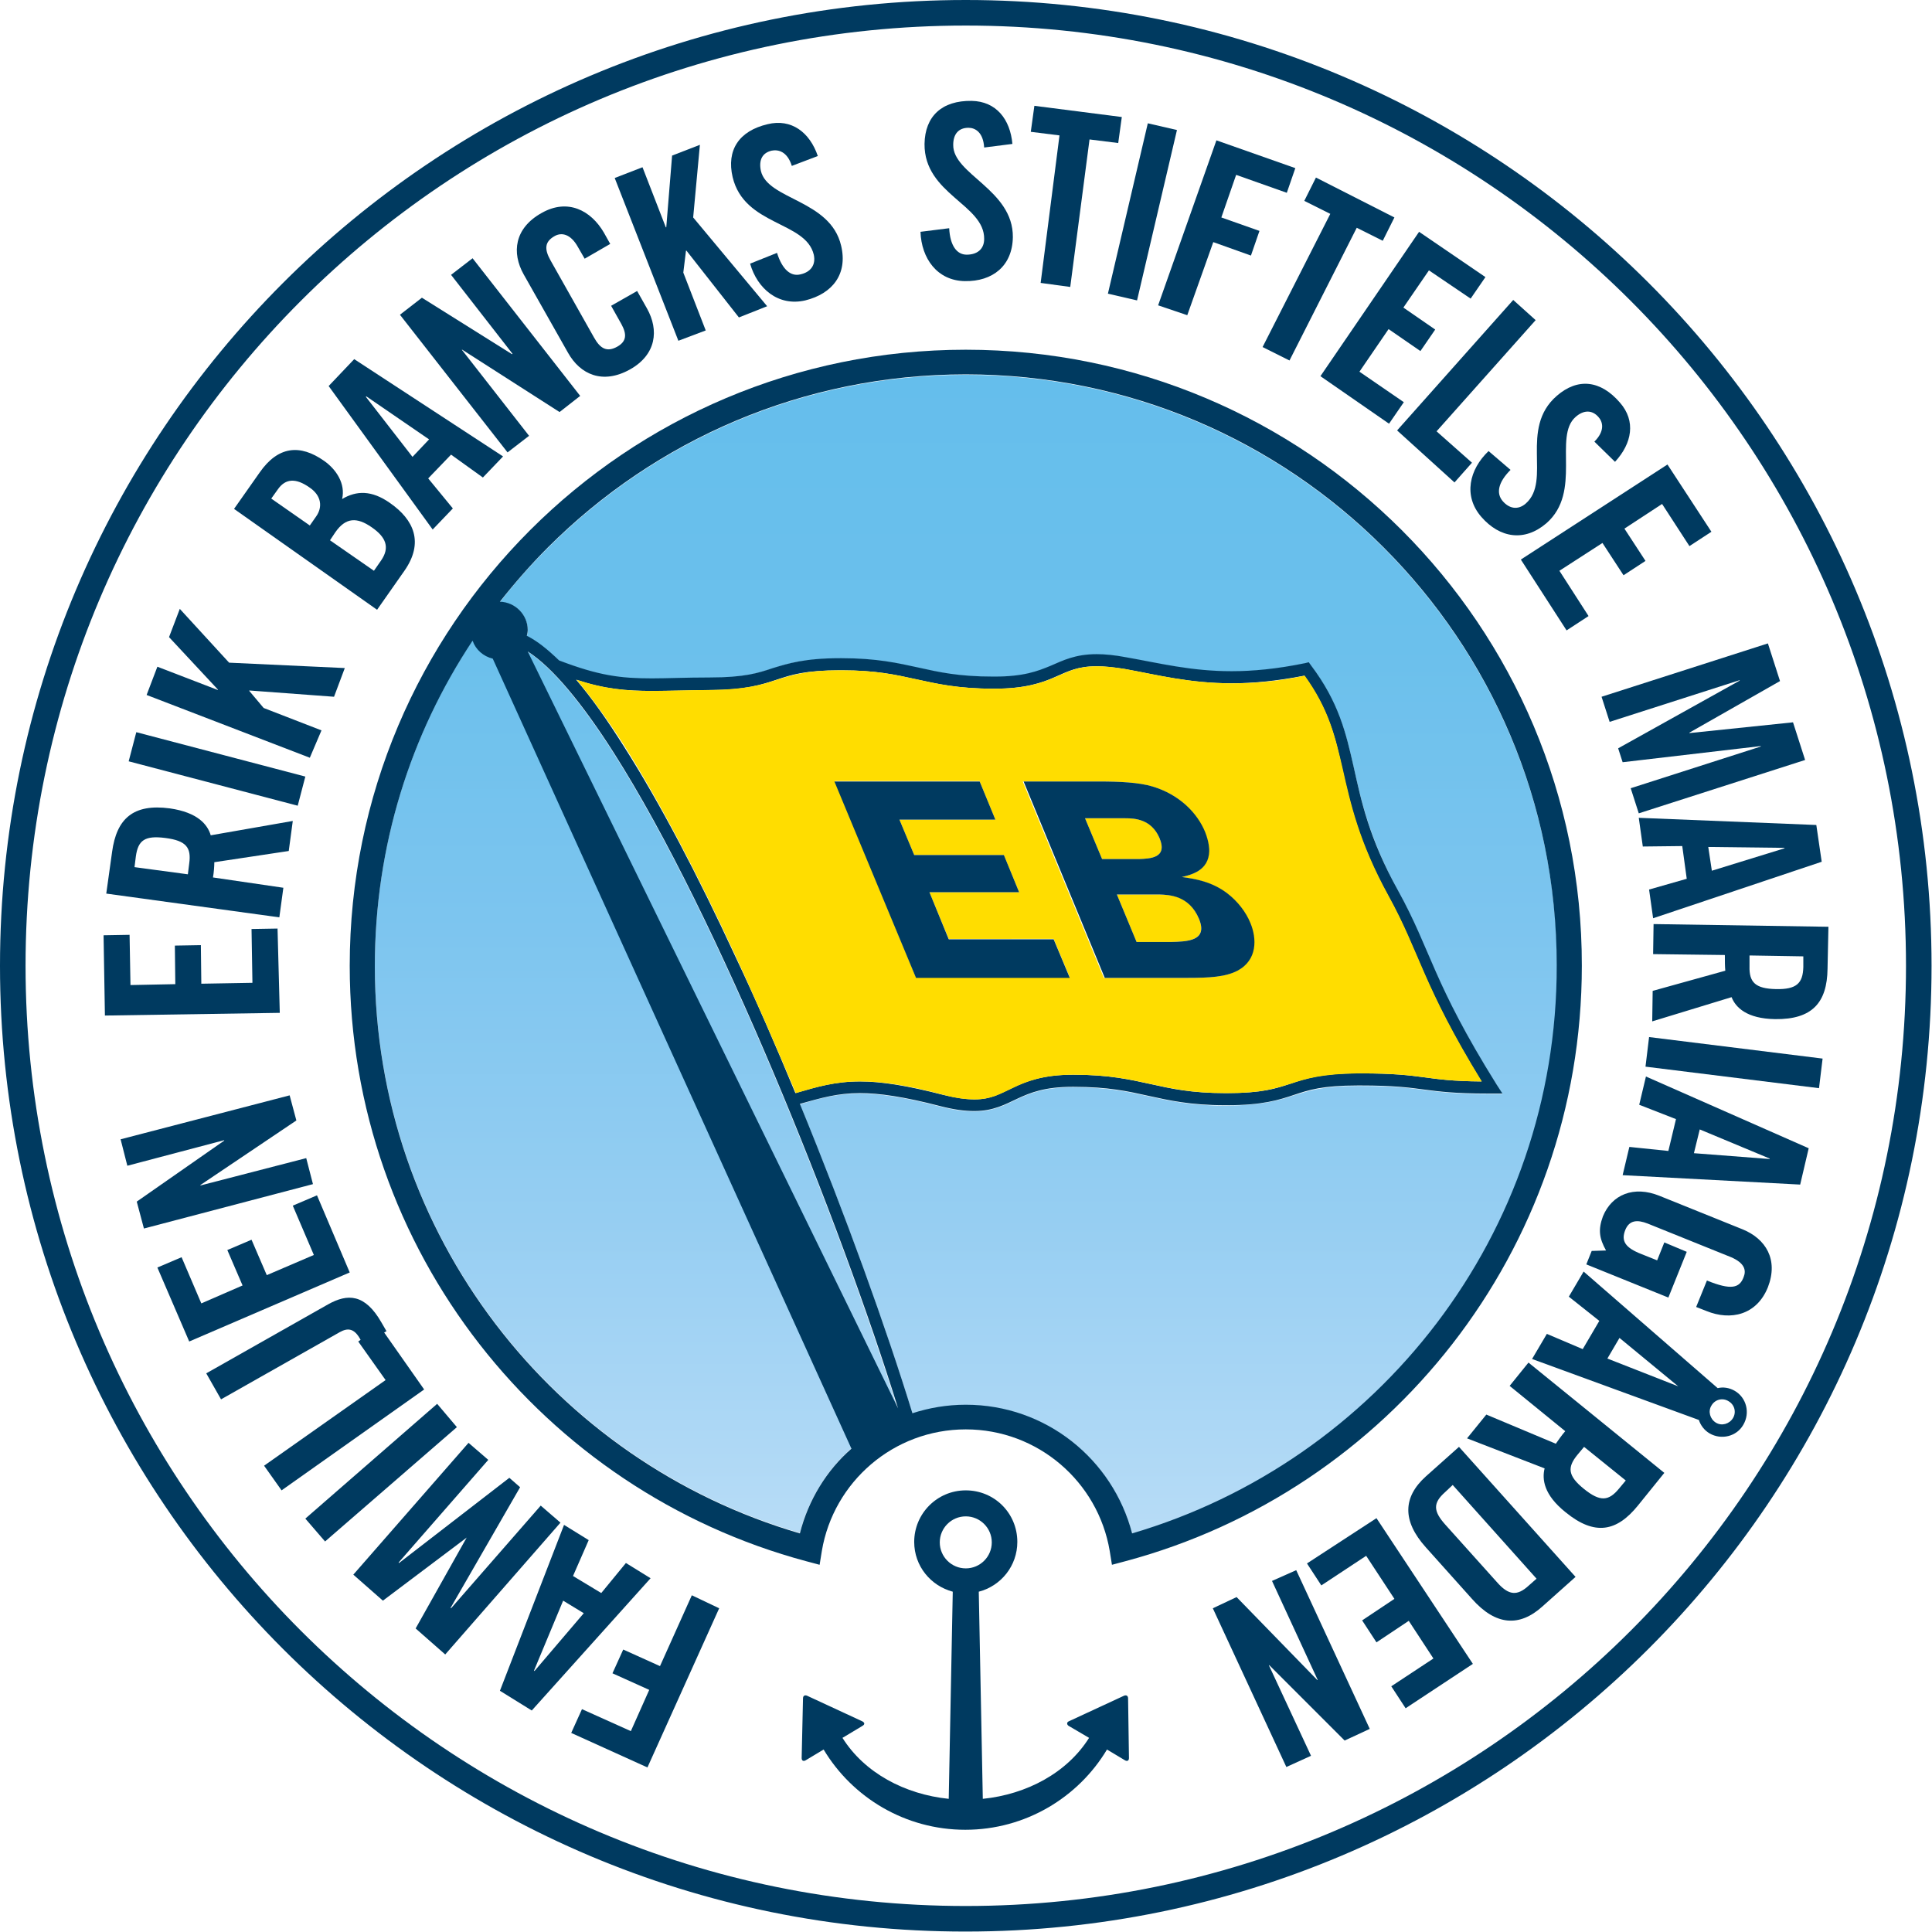
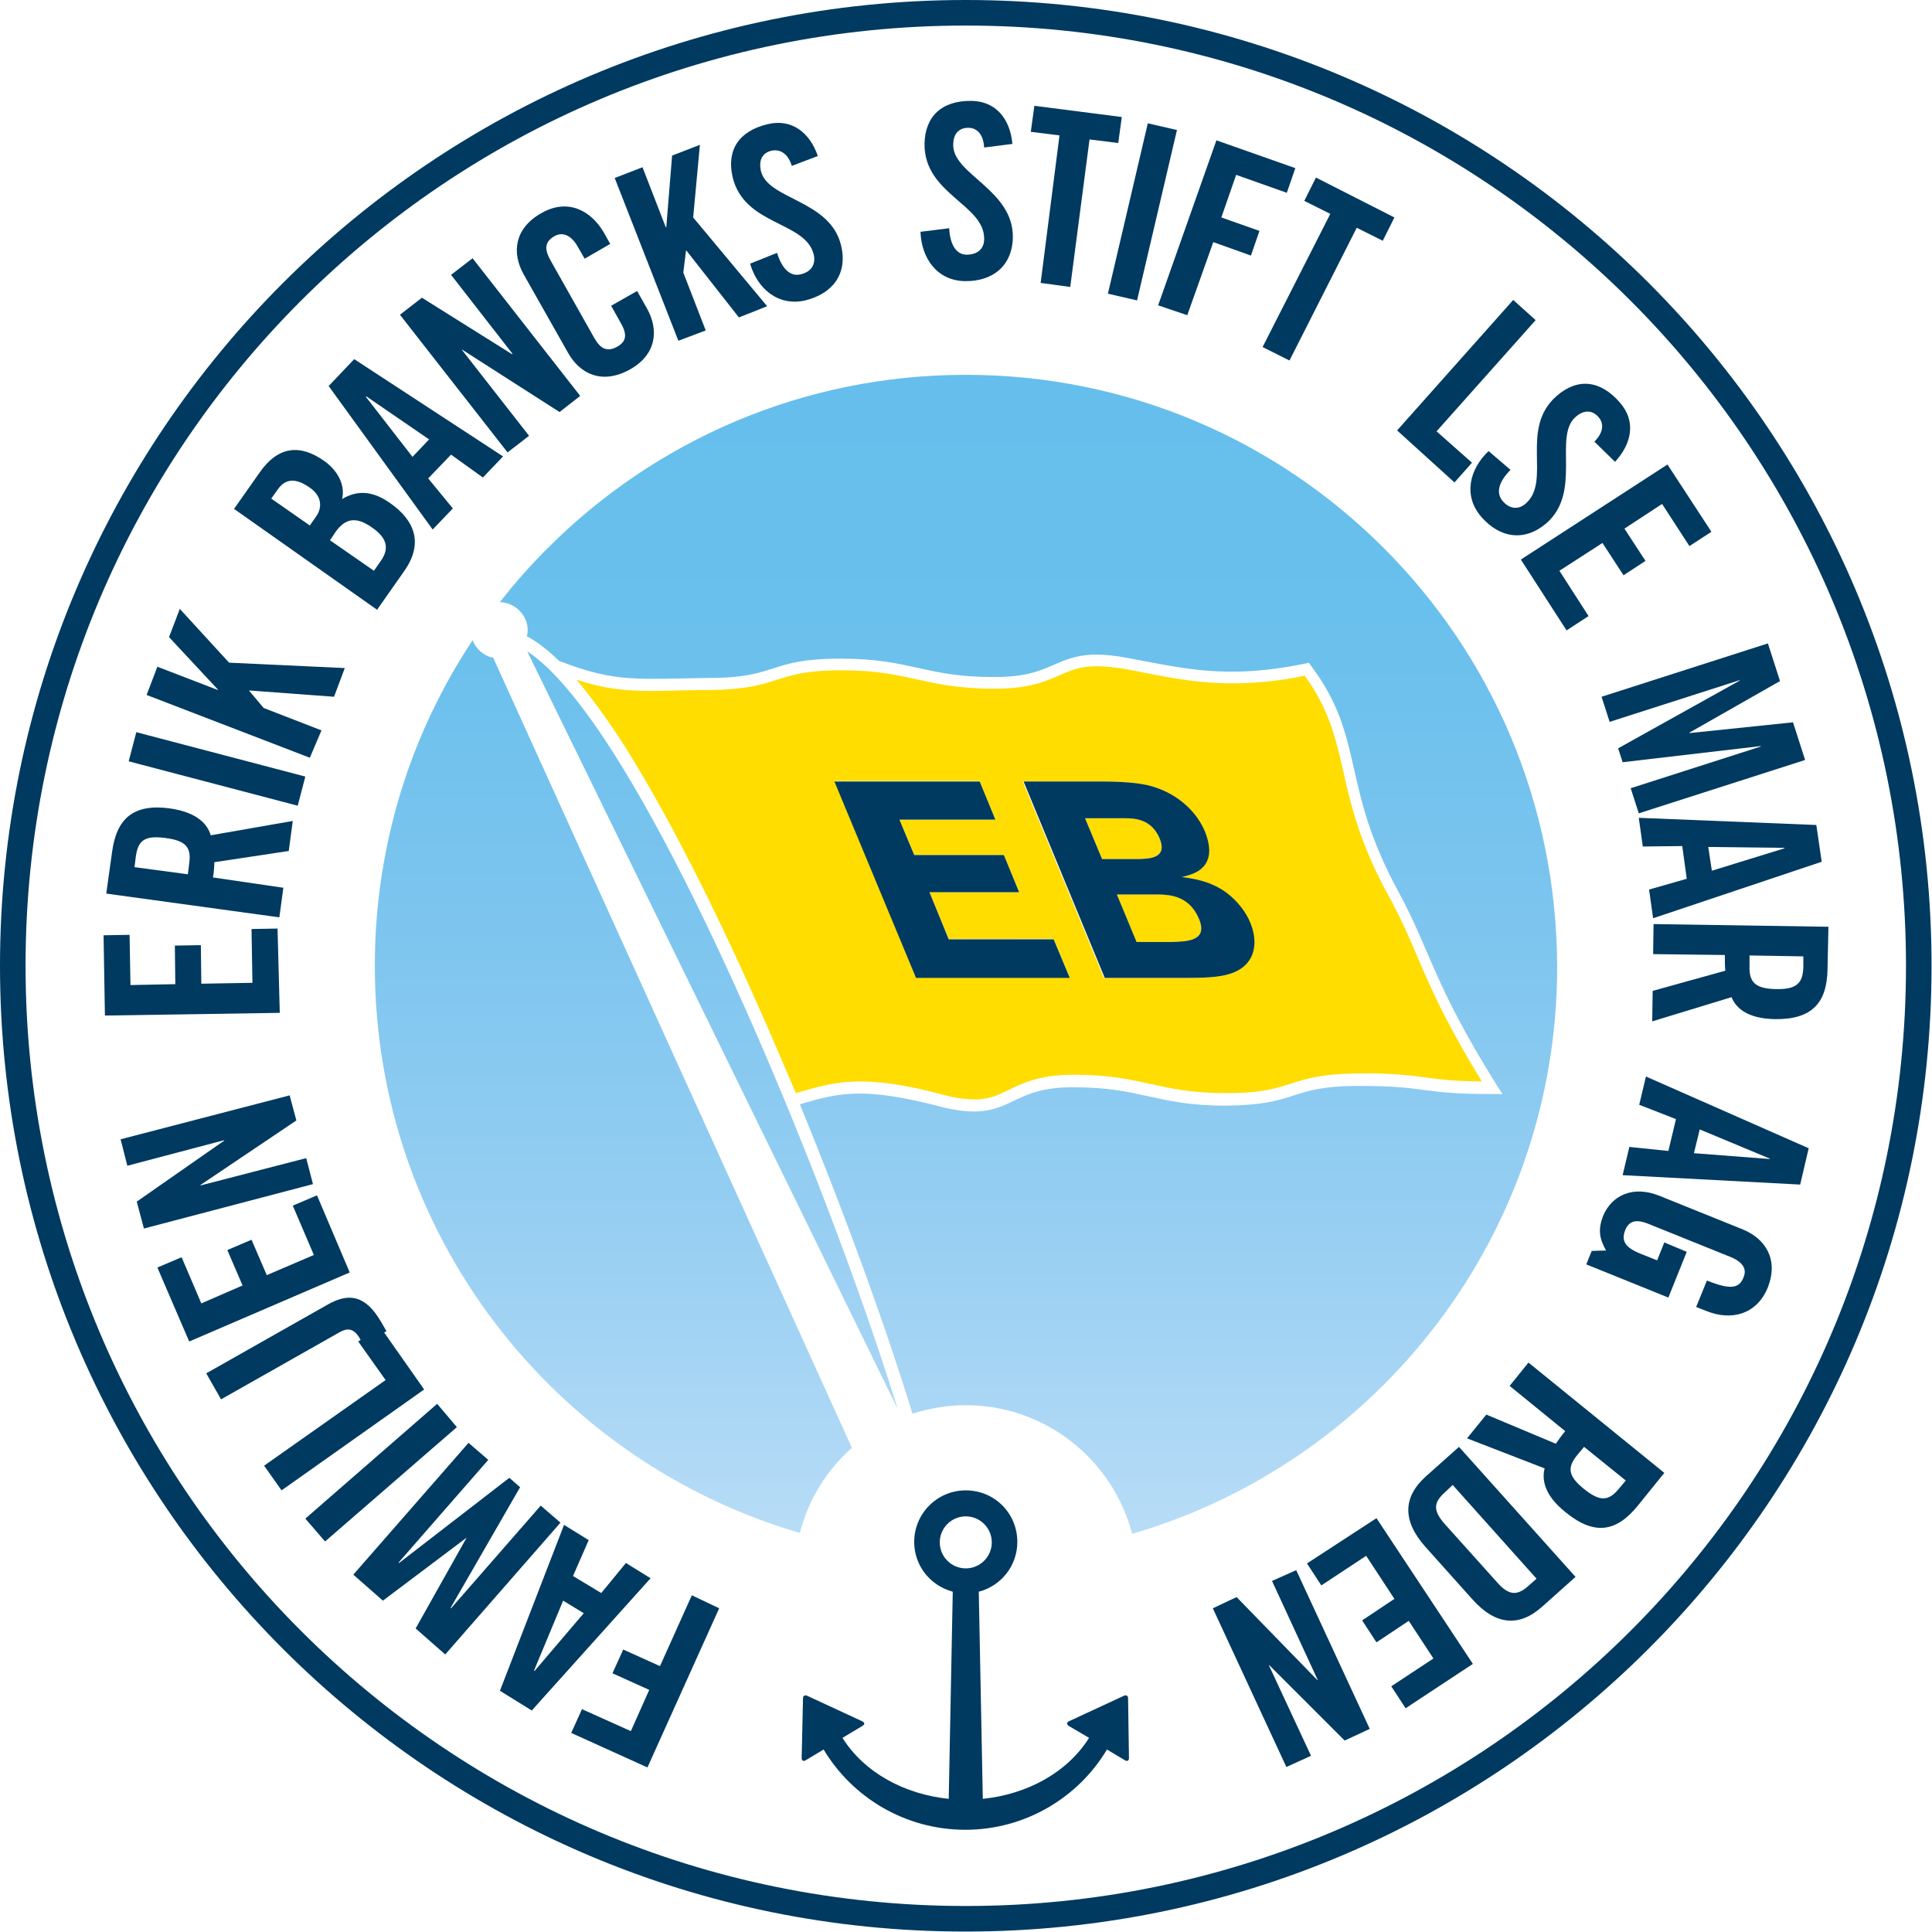
<svg xmlns="http://www.w3.org/2000/svg" version="1.1" id="Lager_2" x="0px" y="0px" viewBox="0 0 430.9 430.9" style="enable-background:new 0 0 430.9 430.9;" xml:space="preserve">
  <style type="text/css">
	.st0{fill:#003A60;}
	.st1{fill:url(#SVGID_1_);}
	.st2{fill:url(#SVGID_00000127029749034992935620000010104688042221562760_);}
	.st3{fill:url(#SVGID_00000131346467185515611120000006372052100670855578_);}
	.st4{fill:#FFDD00;}
</style>
  <g>
    <path class="st0" d="M0,215.4C0,96.5,96.5,0,215.4,0l0,0c119,0,215.4,96.5,215.4,215.4l0,0c0,119-96.5,215.4-215.4,215.4l0,0   C96.5,430.9,0,334.4,0,215.4L0,215.4z M67.1,67.1c-38,38-61.4,90.4-61.4,148.3l0,0c0,57.9,23.5,110.4,61.4,148.3l0,0   c38,38,90.4,61.4,148.3,61.4l0,0c57.9,0,110.4-23.5,148.3-61.4l0,0c38-38,61.4-90.4,61.4-148.3l0,0c0-57.9-23.5-110.4-61.4-148.3   l0,0c-38-38-90.4-61.4-148.3-61.4l0,0C157.5,5.7,105.1,29.1,67.1,67.1L67.1,67.1z" />
    <path class="st0" d="M251.6,378.8c0-0.6-0.4-0.8-0.9-0.6l-12.3,5.7c-0.5,0.2-0.5,0.7-0.1,1l4.6,2.7c-4.9,7.8-13.9,12.6-23.7,13.6   l-0.9-46.2c5-1.3,8.6-5.8,8.6-11.1c0-6.4-5.1-11.5-11.5-11.5c-6.4,0-11.5,5.2-11.5,11.5c0,5.4,3.7,9.8,8.6,11.1l-0.9,46.2   c-9.8-1-18.8-5.8-23.7-13.6l4.5-2.7c0.5-0.3,0.5-0.7-0.1-1l-12.3-5.7c-0.5-0.2-0.9,0-0.9,0.6l-0.3,13.3c0,0.6,0.4,0.8,0.9,0.5   l4-2.4c6.4,10.7,18.2,17.9,31.6,17.9c13.4,0,25.2-7.2,31.6-17.9l4,2.4c0.5,0.3,0.9,0.1,0.9-0.5L251.6,378.8z M209.6,344   c0-3.2,2.6-5.8,5.8-5.8c3.2,0,5.8,2.6,5.8,5.8c0,3.2-2.6,5.8-5.8,5.8C212.2,349.8,209.6,347.2,209.6,344z" />
    <g>
      <linearGradient id="SVGID_1_" gradientUnits="userSpaceOnUse" x1="136.808" y1="403.966" x2="136.808" y2="83.62">
        <stop offset="0" style="stop-color:#D9ECFB" />
        <stop offset="8.068502e-03" style="stop-color:#D7EBFB" />
        <stop offset="0.21" style="stop-color:#B5DBF6" />
        <stop offset="0.413" style="stop-color:#96CEF2" />
        <stop offset="0.613" style="stop-color:#7DC5EF" />
        <stop offset="0.81" style="stop-color:#6BC0EC" />
        <stop offset="1" style="stop-color:#65BEEC" />
      </linearGradient>
      <path class="st1" d="M105.4,142.8c-13.8,20.8-21.8,45.8-21.8,72.6c0,59.9,40,110.5,94.8,126.5c1.9-7.5,6-14,11.6-19l-80-176.2    C107.9,146.3,106.2,144.8,105.4,142.8z" />
      <linearGradient id="SVGID_00000070096682021367492710000015800599565127070373_" gradientUnits="userSpaceOnUse" x1="158.933" y1="403.969" x2="158.933" y2="83.621">
        <stop offset="0" style="stop-color:#D9ECFB" />
        <stop offset="8.068502e-03" style="stop-color:#D7EBFB" />
        <stop offset="0.21" style="stop-color:#B5DBF6" />
        <stop offset="0.413" style="stop-color:#96CEF2" />
        <stop offset="0.613" style="stop-color:#7DC5EF" />
        <stop offset="0.81" style="stop-color:#6BC0EC" />
        <stop offset="1" style="stop-color:#65BEEC" />
      </linearGradient>
      <path style="fill:url(#SVGID_00000070096682021367492710000015800599565127070373_);" d="M136.8,167.9c-7-11-13.7-19.1-19.2-22.6    l82.6,168.9C187.4,272.9,160.1,204.5,136.8,167.9z" />
      <linearGradient id="SVGID_00000085962960048022646760000000269345780417474184_" gradientUnits="userSpaceOnUse" x1="229.393" y1="403.968" x2="229.393" y2="83.624">
        <stop offset="0" style="stop-color:#D9ECFB" />
        <stop offset="8.068502e-03" style="stop-color:#D7EBFB" />
        <stop offset="0.21" style="stop-color:#B5DBF6" />
        <stop offset="0.413" style="stop-color:#96CEF2" />
        <stop offset="0.613" style="stop-color:#7DC5EF" />
        <stop offset="0.81" style="stop-color:#6BC0EC" />
        <stop offset="1" style="stop-color:#65BEEC" />
      </linearGradient>
      <path style="fill:url(#SVGID_00000085962960048022646760000000269345780417474184_);" d="M308.6,122.2    c-23.9-23.9-56.8-38.6-93.2-38.6c-36.4,0-69.3,14.7-93.2,38.6c-3.8,3.8-7.4,7.8-10.7,12.1c3.4,0.1,6.2,2.9,6.2,6.3    c0,0.5-0.1,0.9-0.2,1.3c2.3,1.2,4.7,3.1,7.2,5.5c8.8,3.4,13.7,4,20.7,4c3.5,0,7.5-0.1,12.8-0.2c7.9,0,10.9-1.1,14.2-2.1    c3.3-1.1,6.9-2.2,15-2.2c0.1,0,0.2,0,0.3,0c7.9,0,12.6,1.1,17.2,2.1c4.6,1,9,2,16.6,2h0.3c6.5,0,9.7-1.2,12.5-2.4    c2.8-1.2,5.5-2.6,10.3-2.6c1.8,0,4,0.2,6.6,0.7c7.4,1.3,14.4,3.1,23.5,3.1c4.8,0,10.1-0.5,16.4-1.8l0.8-0.2l0.5,0.7    c6.2,8.2,7.8,15.1,9.5,22.6c1.7,7.5,3.5,15.8,9.9,27.6c7.4,13.6,7.7,20.4,22,43.3l1.3,2l-2.4,0c-0.2,0-0.5,0-0.7,0    c-15.1,0-13.8-1.8-28.5-1.8c-0.2,0-0.5,0-0.7,0c-7.9,0-10.9,1.1-14.2,2.1c-3.3,1.1-6.9,2.2-15,2.3c-0.1,0-0.2,0-0.3,0    c-7.9,0-12.6-1.1-17.2-2.1c-4.6-1-9-2-16.6-2c-0.1,0-0.2,0-0.3,0c-6.2,0-9.4,1.3-12.2,2.6c-2.8,1.3-5.4,2.8-9.7,2.8h0    c-2.1,0-4.5-0.3-7.6-1.1c-8.1-2.1-13.6-2.9-17.9-2.9c-5.1,0-8.7,1-13.4,2.4c10.3,25.1,19.3,50,25.1,69c3.8-1.2,7.8-1.9,11.9-1.9    c17.8,0,32.8,12.2,37.1,28.7c54.8-16,94.8-66.6,94.8-126.5C347.2,179,332.5,146.1,308.6,122.2z" />
-       <path class="st0" d="M215.4,78C139.5,78,78,139.5,78,215.4c0,63.6,43.2,117.1,101.8,132.8l3,0.8l0.5-3.1    c2.6-15.4,16-27.1,32.1-27.1c16.1,0,29.5,11.7,32.1,27.1l0.5,3.1l3-0.8c58.7-15.7,101.8-69.2,101.8-132.8    C352.9,139.5,291.4,78,215.4,78z M252.5,342c-4.3-16.5-19.2-28.7-37.1-28.7c-4.2,0-8.2,0.7-11.9,1.9c-5.8-18.9-14.8-43.9-25.1-69    c4.7-1.3,8.3-2.4,13.4-2.4c4.3,0,9.8,0.8,17.9,2.9c3.1,0.8,5.5,1.1,7.6,1.1h0c4.3,0,6.9-1.5,9.7-2.8c2.8-1.3,6-2.6,12.2-2.6    c0.1,0,0.2,0,0.3,0c7.7,0,12.1,1,16.6,2c4.6,1,9.3,2.1,17.2,2.1c0.1,0,0.2,0,0.3,0c8.1,0,11.7-1.2,15-2.3    c3.3-1.1,6.3-2.1,14.2-2.1c0.2,0,0.5,0,0.7,0c14.7,0,13.4,1.8,28.5,1.8c0.2,0,0.5,0,0.7,0l2.4,0l-1.3-2    c-14.3-22.9-14.5-29.7-22-43.3c-6.5-11.7-8.2-20-9.9-27.6c-1.7-7.5-3.3-14.4-9.5-22.6l-0.5-0.7l-0.8,0.2    c-6.3,1.3-11.7,1.8-16.4,1.8c-9.1,0-16.1-1.8-23.5-3.1c-2.6-0.5-4.8-0.7-6.6-0.7c-4.8,0-7.5,1.4-10.3,2.6c-2.9,1.2-6,2.4-12.5,2.4    h-0.3c-7.7,0-12.1-1-16.6-2c-4.6-1-9.3-2.1-17.2-2.1c-0.1,0-0.2,0-0.3,0c-8,0-11.7,1.2-15,2.2c-3.3,1.1-6.3,2.1-14.2,2.1    c-5.2,0-9.3,0.2-12.8,0.2c-7,0-11.8-0.6-20.7-4c-2.5-2.4-4.8-4.3-7.2-5.5c0.1-0.4,0.2-0.9,0.2-1.3c0-3.4-2.8-6.2-6.2-6.3    c3.3-4.2,6.9-8.3,10.7-12.1c23.9-23.9,56.8-38.6,93.2-38.6c36.4,0,69.3,14.7,93.2,38.6c23.9,23.9,38.6,56.8,38.6,93.2    C347.3,275.4,307.2,325.9,252.5,342z M178.4,342c-54.8-16-94.8-66.6-94.8-126.5c0-26.9,8-51.8,21.8-72.6c0.7,2,2.4,3.5,4.5,4    l80,176.2C184.4,327.9,180.3,334.5,178.4,342z M117.7,145.3c5.5,3.5,12.2,11.6,19.2,22.6c23.3,36.6,50.6,105,63.4,146.2    L117.7,145.3z M128.5,151.6c6.4,2.1,11.1,2.5,16.9,2.5c3.6,0,7.6-0.1,12.8-0.2c8.1,0,11.7-1.2,15-2.3c3.3-1.1,6.3-2.1,14.2-2.1    c0.1,0,0.2,0,0.3,0c7.7,0,12.1,1,16.6,2c4.6,1,9.3,2.1,17.2,2.1h0.3c6.8,0,10.6-1.3,13.5-2.6c3-1.3,5-2.4,9.3-2.4    c1.7,0,3.7,0.2,6.2,0.6c7.2,1.3,14.4,3.2,23.9,3.2c4.7,0,10-0.5,16.2-1.7c5.4,7.5,6.9,13.6,8.5,20.9c1.7,7.5,3.6,16.2,10.2,28.2    c7,12.7,7.6,19.9,20.8,41.4c-13-0.1-12.3-1.8-26.9-1.8c-0.2,0-0.5,0-0.7,0c-8.1,0-11.7,1.2-15,2.3c-3.3,1.1-6.3,2.1-14.2,2.1    c-0.1,0-0.2,0-0.3,0c-7.7,0-12.1-1-16.6-2c-4.6-1-9.3-2.1-17.2-2.1c-0.1,0-0.2,0-0.3,0c-6.6,0-10.4,1.5-13.3,2.9    c-3,1.4-4.9,2.6-8.6,2.6c-1.8,0-4-0.3-6.9-1c-8.2-2.1-13.9-3-18.6-3c-5.6,0-9.6,1.2-14.4,2.6c-4.3-10.4-8.8-20.8-13.5-30.7    c-8.2-17.7-16.7-34-24.8-46.7C135.5,160.7,132,155.7,128.5,151.6z" />
      <path class="st4" d="M258.6,186.9c-1.7-4.2-5.5-4.4-7.6-4.4h-9l3.8,9.1h8.2C256.5,191.5,260.5,191.4,258.6,186.9z" />
      <path class="st4" d="M249.1,199.5l4.4,10.6h7.6c3.6-0.1,8.4-0.2,6.3-5.2c-2.2-5.3-6.5-5.3-8.8-5.4H249.1z" />
      <path class="st4" d="M164,213.1c4.6,9.9,9.1,20.3,13.5,30.7c4.8-1.4,8.8-2.6,14.4-2.6c4.7,0,10.4,0.8,18.6,3c2.9,0.8,5.1,1,6.9,1    c3.7,0,5.6-1.2,8.6-2.6c2.9-1.4,6.7-2.9,13.3-2.9c0.1,0,0.2,0,0.3,0c7.9,0,12.6,1.1,17.2,2.1c4.6,1,9,2,16.6,2c0.1,0,0.2,0,0.3,0    c7.9,0,10.9-1.1,14.2-2.1c3.3-1.1,6.9-2.2,15-2.3c0.2,0,0.5,0,0.7,0c14.6,0,13.8,1.7,26.9,1.8c-13.2-21.5-13.8-28.7-20.8-41.4    c-6.6-12-8.5-20.7-10.2-28.2c-1.7-7.3-3.1-13.4-8.5-20.9c-6.1,1.3-11.4,1.7-16.2,1.7c-9.5,0-16.7-1.9-23.9-3.2    c-2.5-0.4-4.5-0.6-6.2-0.6c-4.3,0-6.3,1.1-9.3,2.4c-3,1.3-6.7,2.6-13.5,2.6h-0.3c-7.9,0-12.6-1.1-17.2-2.1c-4.6-1-9-2-16.6-2    c-0.1,0-0.2,0-0.3,0c-7.9,0-10.9,1.1-14.2,2.1c-3.3,1.1-6.9,2.2-15,2.3c-5.2,0-9.2,0.2-12.8,0.2c-5.8,0-10.5-0.4-16.9-2.5    c3.4,4.1,7,9,10.7,14.8C147.3,179.1,155.8,195.4,164,213.1z M245.1,174.3c4.6,0,8.8,0.2,11.8,1.1c6.1,1.7,10.1,6,11.8,10.2    c1,2.4,0.9,3.8,0.9,4.2c-0.1,4.5-4,5.3-6.1,5.8c2.8,0.4,6.6,1,10.2,3.7c2.2,1.7,4.1,4.1,5.1,6.6c1.4,3.4,1.6,8.2-2.9,10.6    c-2.7,1.4-6.2,1.6-11.2,1.6h-18.5l-18.1-43.8H245.1z M218.5,174.3l3.5,8.5h-21.4l3.3,7.9h20l3.4,8.3h-20l4.3,10.4H235l3.6,8.6    h-34.3l-18.1-43.8H218.5z" />
      <polygon class="st0" points="238.6,218.1 235,209.5 211.6,209.5 207.3,199 227.3,199 223.9,190.7 203.9,190.7 200.6,182.8     222,182.8 218.5,174.3 186.1,174.3 204.3,218.1   " />
      <path class="st0" d="M264.8,218.1c5,0,8.5-0.2,11.2-1.6c4.5-2.4,4.3-7.2,2.9-10.6c-1-2.5-2.9-4.9-5.1-6.6    c-3.5-2.7-7.3-3.3-10.2-3.7c2.1-0.5,6-1.4,6.1-5.8c0-0.4,0-1.9-0.9-4.2c-1.7-4.2-5.7-8.4-11.8-10.2c-3-0.9-7.3-1.1-11.8-1.1h-16.9    l18.1,43.8H264.8z M267.4,204.9c2.1,5-2.6,5.1-6.3,5.2h-7.6l-4.4-10.6h9.5C260.8,199.6,265.2,199.7,267.4,204.9z M242,182.5h9    c2.1,0,5.8,0.2,7.6,4.4c1.9,4.5-2.1,4.6-4.6,4.7h-8.2L242,182.5z" />
    </g>
    <g>
      <path class="st0" d="M160.4,358.7l-16,35.5l-17-7.7l2.4-5.3l10.9,4.9l4.1-9.2l-8.2-3.7l2.4-5.3l8.2,3.7l7.1-15.8L160.4,358.7z" />
      <path class="st0" d="M139.6,348.6l5.5,3.4l-26.5,29.5l-7.1-4.4l14.3-37l5.5,3.4l-3.5,8l6.3,3.8L139.6,348.6z M130.2,359.8    l-4.6-2.8l-6.5,15.6l0.1,0.1L130.2,359.8z" />
      <path class="st0" d="M78.8,351.2l25.7-29.4l4.4,3.8l-20,22.9l0.1,0.1l24.6-19l2.4,2.1l-15.5,26.9l0.1,0.1l20-22.9l4.4,3.8    l-25.7,29.4l-6.6-5.8l11.4-20.3L104,343l-18.6,14L78.8,351.2z" />
      <path class="st0" d="M101.9,318.3l-29.4,25.5l-4.4-5.1l29.4-25.6L101.9,318.3z" />
      <path class="st0" d="M94.6,309.9l-31.8,22.5l-3.9-5.5L86,307.8l-6.1-8.6l4.8-3.4L94.6,309.9z" />
      <path class="st0" d="M81,299.8l-0.7-1.2c-1.3-2.3-2.7-2.5-4.5-1.5l-26.5,15l-3.3-5.8l27.2-15.4c4.3-2.4,8.2-2.4,11.9,4.1l1.1,1.9    L81,299.8z" />
      <path class="st0" d="M78,283.8l-35.8,15.4l-7.1-16.5l5.4-2.3l4.4,10.3l9.2-4l-3.4-7.9l5.4-2.3l3.4,7.9l10.5-4.5l-4.7-11l5.4-2.3    L78,283.8z" />
      <path class="st0" d="M69.8,264.1L32.1,274l-1.6-6L50,254.4l0-0.1L28.4,260l-1.5-5.9l37.7-9.8l1.5,5.6l-21.4,14.4l0,0.1l23.6-6.1    L69.8,264.1z" />
      <path class="st0" d="M62.4,225.9l-39,0.6l-0.3-17.9l5.8-0.1l0.2,11.2l10-0.2l-0.1-8.6l5.8-0.1l0.1,8.6l11.4-0.2l-0.2-12l5.8-0.1    L62.4,225.9z" />
      <path class="st0" d="M63.2,198l-0.9,6.6l-38.6-5.3l1.3-9.3c1-7.4,4.7-10.8,12.9-9.7c6.2,0.9,8.4,3.6,9.1,6l18.3-3.2l-0.9,6.7    l-16.6,2.5c0,0.9-0.1,2.3-0.3,3.4L63.2,198z M41.9,195l0.3-2.4c0.5-3.6-0.7-5.1-5.3-5.7c-4.6-0.6-6.1,0.5-6.6,4.1l-0.3,2.4    L41.9,195z" />
      <path class="st0" d="M66.4,179.7l-37.7-9.9l1.7-6.5l37.7,9.9L66.4,179.7z" />
      <path class="st0" d="M69.1,169l-36.4-14l2.4-6.3l13.5,5.2l0-0.1l-10.9-11.7l2.4-6.3l11,12l25.8,1.2l-2.4,6.4l-18.9-1.4l0,0.1    l3.2,3.8l12.9,5L69.1,169z" />
      <path class="st0" d="M52.2,113.5l5.7-8.1c4.1-5.9,9-6.4,14.4-2.6c2.7,1.9,4.8,5.1,4,8.5c3.2-1.9,6.6-2,10.7,0.9    c5.3,3.7,7.6,8.8,3.2,15.1l-6.1,8.7L52.2,113.5z M69.1,117.2l1.4-2c1.5-2.1,1.2-4.7-1.5-6.5c-3-2.1-5.3-2-7,0.4l-1.5,2.1    L69.1,117.2z M83.4,127.3L85,125c2-2.9,1.1-5.2-2.1-7.4c-3.3-2.3-5.8-2.2-8.1,1.1l-1.2,1.8L83.4,127.3z" />
      <path class="st0" d="M101,113.4l-4.5,4.7L73.3,86.1l5.7-6l33.2,21.7l-4.5,4.7l-7.1-5.1l-5.1,5.3L101,113.4z M92,101.9l3.7-3.9    l-14-9.6l-0.1,0.1L92,101.9z" />
      <path class="st0" d="M113.2,100.9l-24-30.7l4.9-3.8l20.1,12.6l0.1-0.1l-13.7-17.6l4.8-3.7l24,30.7l-4.6,3.6l-21.7-13.9L103,78    l15,19.2L113.2,100.9z" />
      <path class="st0" d="M130.4,57.7l-1.5-2.6c-1.6-2.9-3.6-3.3-5.1-2.5c-2.4,1.3-2.4,3-1,5.5l9.7,17.2c1.4,2.5,2.9,3.3,5.2,2    c2.1-1.2,2.1-2.8,0.9-5l-2.3-4.1l5.8-3.3l2.2,3.9c2.7,4.8,2.1,10.3-3.8,13.6c-6.1,3.4-11.1,1.1-13.8-3.7l-9.9-17.5    c-2.7-4.8-2.1-10.3,4-13.7c5.8-3.3,11-0.6,13.9,4.4l1.4,2.5L130.4,57.7z" />
      <path class="st0" d="M151.3,76l-14.2-36.3l6.2-2.4l5.2,13.4l0.1,0l1.3-16l6.2-2.4l-1.5,16.2l16.5,19.8l-6.3,2.5l-11.7-14.9l-0.1,0    l-0.6,4.9l5,12.9L151.3,76z" />
      <path class="st0" d="M176.6,37c-1-3.2-3-3.7-4.5-3.4c-2.1,0.5-2.9,2.1-2.4,4.5c1.5,6.5,15.5,6.4,17.9,16.7    c1.5,6.3-1.9,10.7-8,12.2c-6,1.4-10.7-2.6-12.3-8.2l6-2.4c1.2,3.8,3.1,5.3,5.2,4.8c2.3-0.5,3.5-2.1,3-4.4    c-1.8-7.5-15.5-6.4-18.1-17.3c-1.4-6,1.4-10.3,7.8-11.8c5.3-1.3,9.4,1.8,11.2,7.1L176.6,37z" />
      <path class="st0" d="M219.5,32.9c-0.2-3.4-2-4.4-3.5-4.4c-2.2,0-3.4,1.4-3.4,3.8c-0.1,6.6,13.4,10,13.3,20.6    c-0.1,6.4-4.5,9.9-10.7,9.8c-6.2-0.1-9.7-5.1-9.9-11l6.4-0.8c0.2,3.9,1.7,5.9,3.9,5.9c2.3,0,3.9-1.2,3.9-3.5    c0.1-7.7-13.4-10-13.3-21.2c0.1-6.2,3.9-9.7,10.5-9.6c5.5,0.1,8.6,4.1,9.1,9.6L219.5,32.9z" />
      <path class="st0" d="M236.3,30.2l-6.4-0.8l0.8-5.8l19.5,2.5l-0.8,5.8l-6.4-0.8L238.7,64l-6.6-0.9L236.3,30.2z" />
      <path class="st0" d="M247.1,65.5l8.9-38l6.5,1.5l-8.9,38L247.1,65.5z" />
      <path class="st0" d="M258.3,68.1l13-36.8l17.6,6.2l-1.9,5.5l-11.3-4l-3.3,9.5l8.5,3l-1.9,5.5l-8.4-3l-5.8,16.3L258.3,68.1z" />
      <path class="st0" d="M296.7,47.7l-5.8-2.9l2.6-5.2l17.5,8.9l-2.6,5.2l-5.8-2.9l-15,29.6l-6-3L296.7,47.7z" />
-       <path class="st0" d="M294.5,83.9l22-32.2l14.8,10.1l-3.3,4.8l-9.3-6.3l-5.7,8.3l7.1,4.9l-3.3,4.8l-7.1-4.9l-6.5,9.5l9.9,6.8    l-3.3,4.8L294.5,83.9z" />
      <path class="st0" d="M311.6,96l25.9-29.1l5,4.5l-22.1,24.8l7.9,7l-3.9,4.4L311.6,96z" />
      <path class="st0" d="M355.6,98.5c2.4-2.4,1.9-4.4,0.9-5.5c-1.4-1.6-3.3-1.6-5.1,0c-5,4.4,1.5,16.7-6.5,23.7    c-4.9,4.2-10.4,3.3-14.5-1.4c-4.1-4.7-2.7-10.6,1.6-14.7l4.9,4.2c-2.8,2.8-3.2,5.2-1.8,6.9c1.5,1.8,3.5,2.1,5.2,0.6    c5.8-5.1-1.5-16.7,6.9-24c4.7-4.1,9.8-3.5,14.1,1.5c3.6,4.1,2.7,9.1-1.1,13.2L355.6,98.5z" />
      <path class="st0" d="M339.2,124.8l32.7-21.2l9.8,15l-4.9,3.2l-6.1-9.4l-8.4,5.5l4.7,7.2l-4.9,3.2l-4.7-7.2l-9.6,6.2l6.5,10.1    l-4.9,3.2L339.2,124.8z" />
      <path class="st0" d="M402.6,169.5l-37.1,11.9l-1.8-5.6l29-9.3l0-0.1l-30.8,3.6l-1-3.1l27.1-15.1l0-0.1l-29,9.3l-1.8-5.6l37.1-11.9    l2.7,8.4l-20.2,11.5l0,0.1l23.1-2.4L402.6,169.5z" />
      <path class="st0" d="M366.4,188.8l-0.9-6.4l39.6,1.6l1.2,8.2l-37.6,12.6l-0.9-6.4l8.4-2.4l-1-7.3L366.4,188.8z M381,188.9l0.8,5.3    l16.2-5l0-0.1L381,188.9z" />
      <path class="st0" d="M368.7,212.8l0.1-6.7l39,0.6l-0.2,9.4c-0.1,7.5-3.4,11.3-11.7,11.2c-6.3-0.1-8.8-2.6-9.7-4.9l-17.7,5.4    l0.1-6.8l16.2-4.5c-0.1-0.9-0.1-2.3-0.1-3.5L368.7,212.8z M390.2,213.1l0,2.4c-0.1,3.6,1.3,5,5.9,5.1c4.6,0.1,6-1.3,6.1-4.9l0-2.4    L390.2,213.1z" />
-       <path class="st0" d="M367.8,231.3l38.7,4.8l-0.8,6.6l-38.7-4.8L367.8,231.3z" />
      <path class="st0" d="M365.6,246.4l1.5-6.3l36.3,16l-1.9,8.1l-39.6-2.1l1.5-6.3l8.7,0.9l1.7-7.1L365.6,246.4z M379.1,251.9    l-1.3,5.3l16.9,1.3l0-0.1L379.1,251.9z" />
      <path class="st0" d="M376.2,279.2l-4.1,10.2l-18.3-7.4l1.2-3l3.2-0.1c-1.5-2.7-1.8-4.6-0.7-7.6c2-4.9,6.9-6.9,12.6-4.6l18.6,7.5    c5.1,2.1,8,6.7,5.6,12.9c-2.5,6.2-8.3,7.5-13.7,5.3l-2.3-0.9l2.4-5.9c5.4,2.2,7.3,1.7,8.2-0.8c0.6-1.5,0.2-3.1-2.8-4.4l-18.6-7.5    c-2.3-0.9-4.1-0.8-5,1.4c-1,2.5,0,4,3.6,5.4l3.5,1.4l1.6-4L376.2,279.2z" />
      <path class="st0" d="M336.7,309.1l4.2-5.2l30.3,24.6l-5.9,7.3c-4.7,5.8-9.6,6.8-16.1,1.5c-4.9-3.9-5.3-7.4-4.7-9.8l-17.3-6.7    l4.3-5.3L347,322c0.5-0.7,1.3-1.9,2.1-2.8L336.7,309.1z M353.3,322.7l-1.5,1.8c-2.3,2.8-2.1,4.7,1.5,7.6c3.6,2.9,5.5,2.7,7.8-0.1    l1.5-1.8L353.3,322.7z" />
      <path class="st0" d="M351.4,351.7l-7.4,6.6c-5.1,4.6-10.4,4.3-15.7-1.7l-10.3-11.5c-5.3-5.9-5.1-11.2,0-15.8l7.4-6.6L351.4,351.7z     M324,331.2l-1.7,1.6c-2.7,2.4-2.7,4.2,0.1,7.3l11.4,12.7c2.7,3.1,4.6,3.2,7.2,0.8l1.7-1.5L324,331.2z" />
      <path class="st0" d="M307,338.6l21.5,32.5l-15,9.9l-3.2-4.9l9.4-6.2l-5.5-8.4l-7.2,4.8l-3.2-4.9l7.2-4.8l-6.3-9.6l-10,6.6    l-3.2-4.9L307,338.6z" />
      <path class="st0" d="M289.1,350.2l16.4,35.4l-5.6,2.6l-16.8-16.8l-0.1,0l9.4,20.2l-5.5,2.5l-16.4-35.4l5.3-2.5l18,18.5l0.1,0    l-10.2-22.1L289.1,350.2z" />
-       <path class="st0" d="M386.9,310.2c-1.2-0.7-2.6-0.9-3.8-0.6l0,0l-29.9-26l-3.3,5.6l6.8,5.4l-3.7,6.3l-8-3.4l-3.3,5.6l37.2,13.6    l0,0c0.4,1.2,1.2,2.3,2.4,3c2.6,1.5,6,0.7,7.5-1.9C390.4,315.1,389.5,311.7,386.9,310.2z M374.3,309.2l-15.8-6.2l2.7-4.6    L374.3,309.2L374.3,309.2z M386.5,316.3c-0.8,1.3-2.5,1.8-3.8,1c-1.3-0.8-1.8-2.5-1-3.8c0.8-1.4,2.5-1.8,3.8-1    C386.9,313.3,387.3,315,386.5,316.3z" />
    </g>
  </g>
</svg>